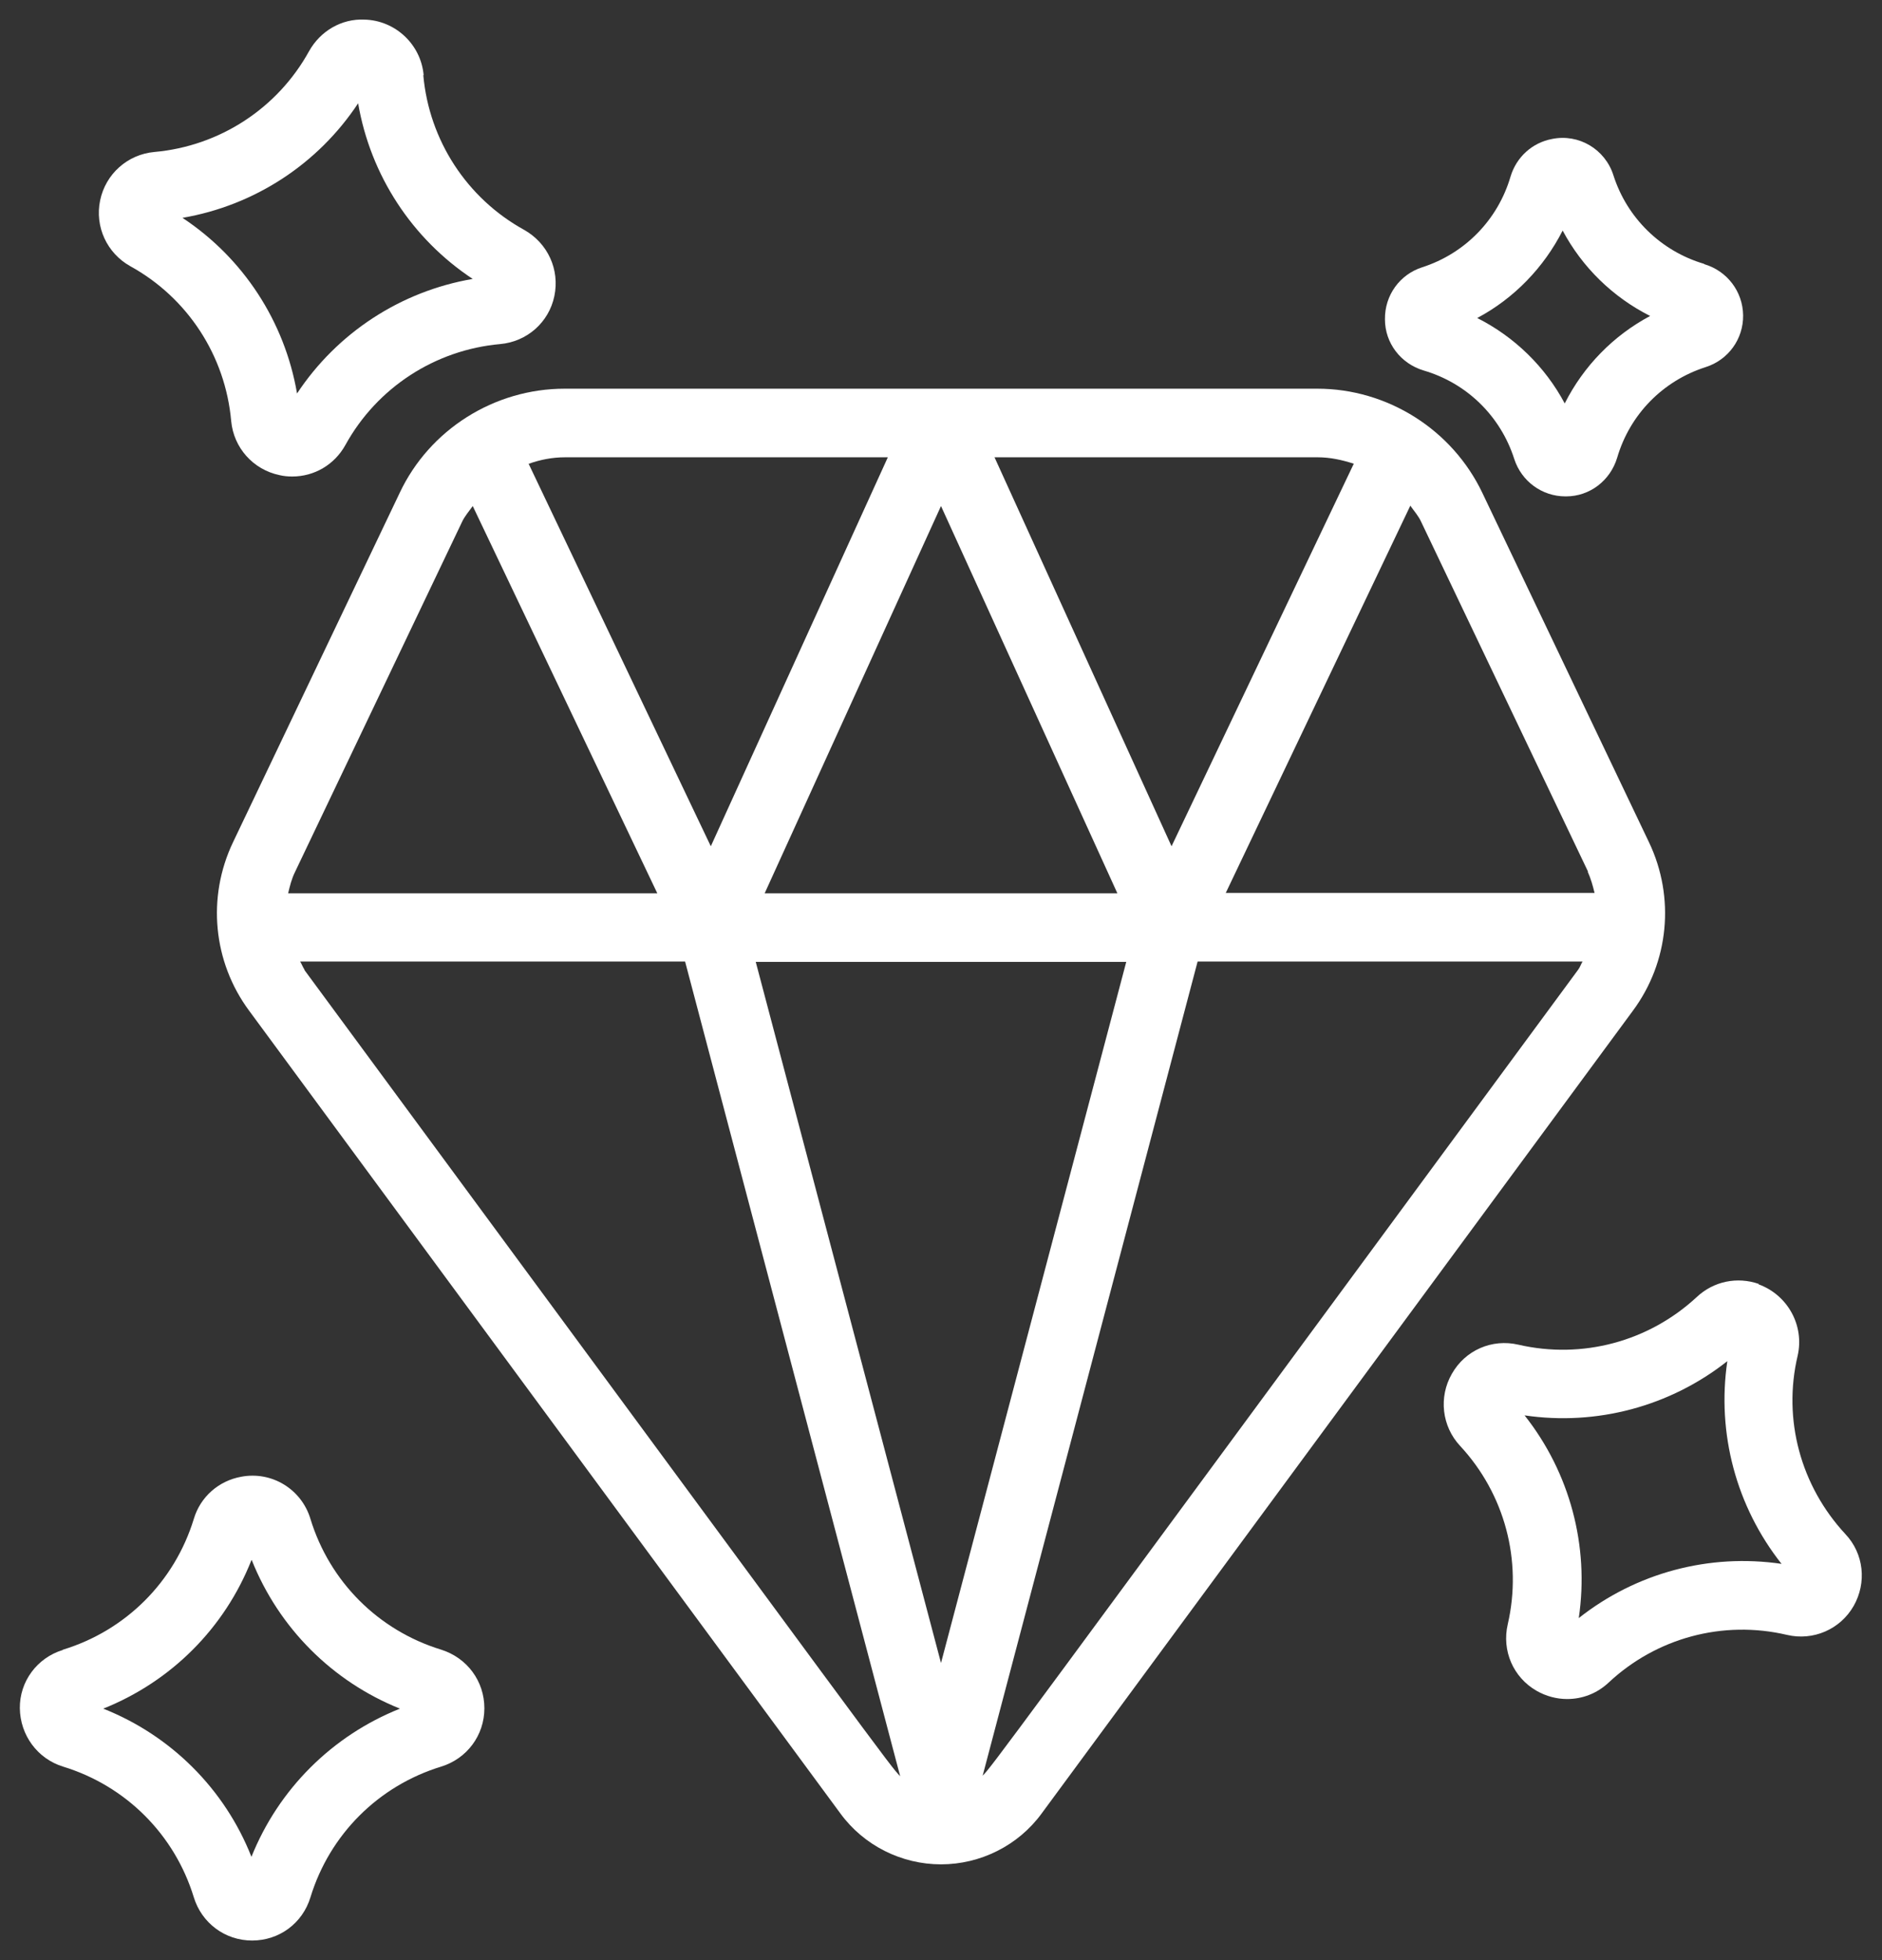
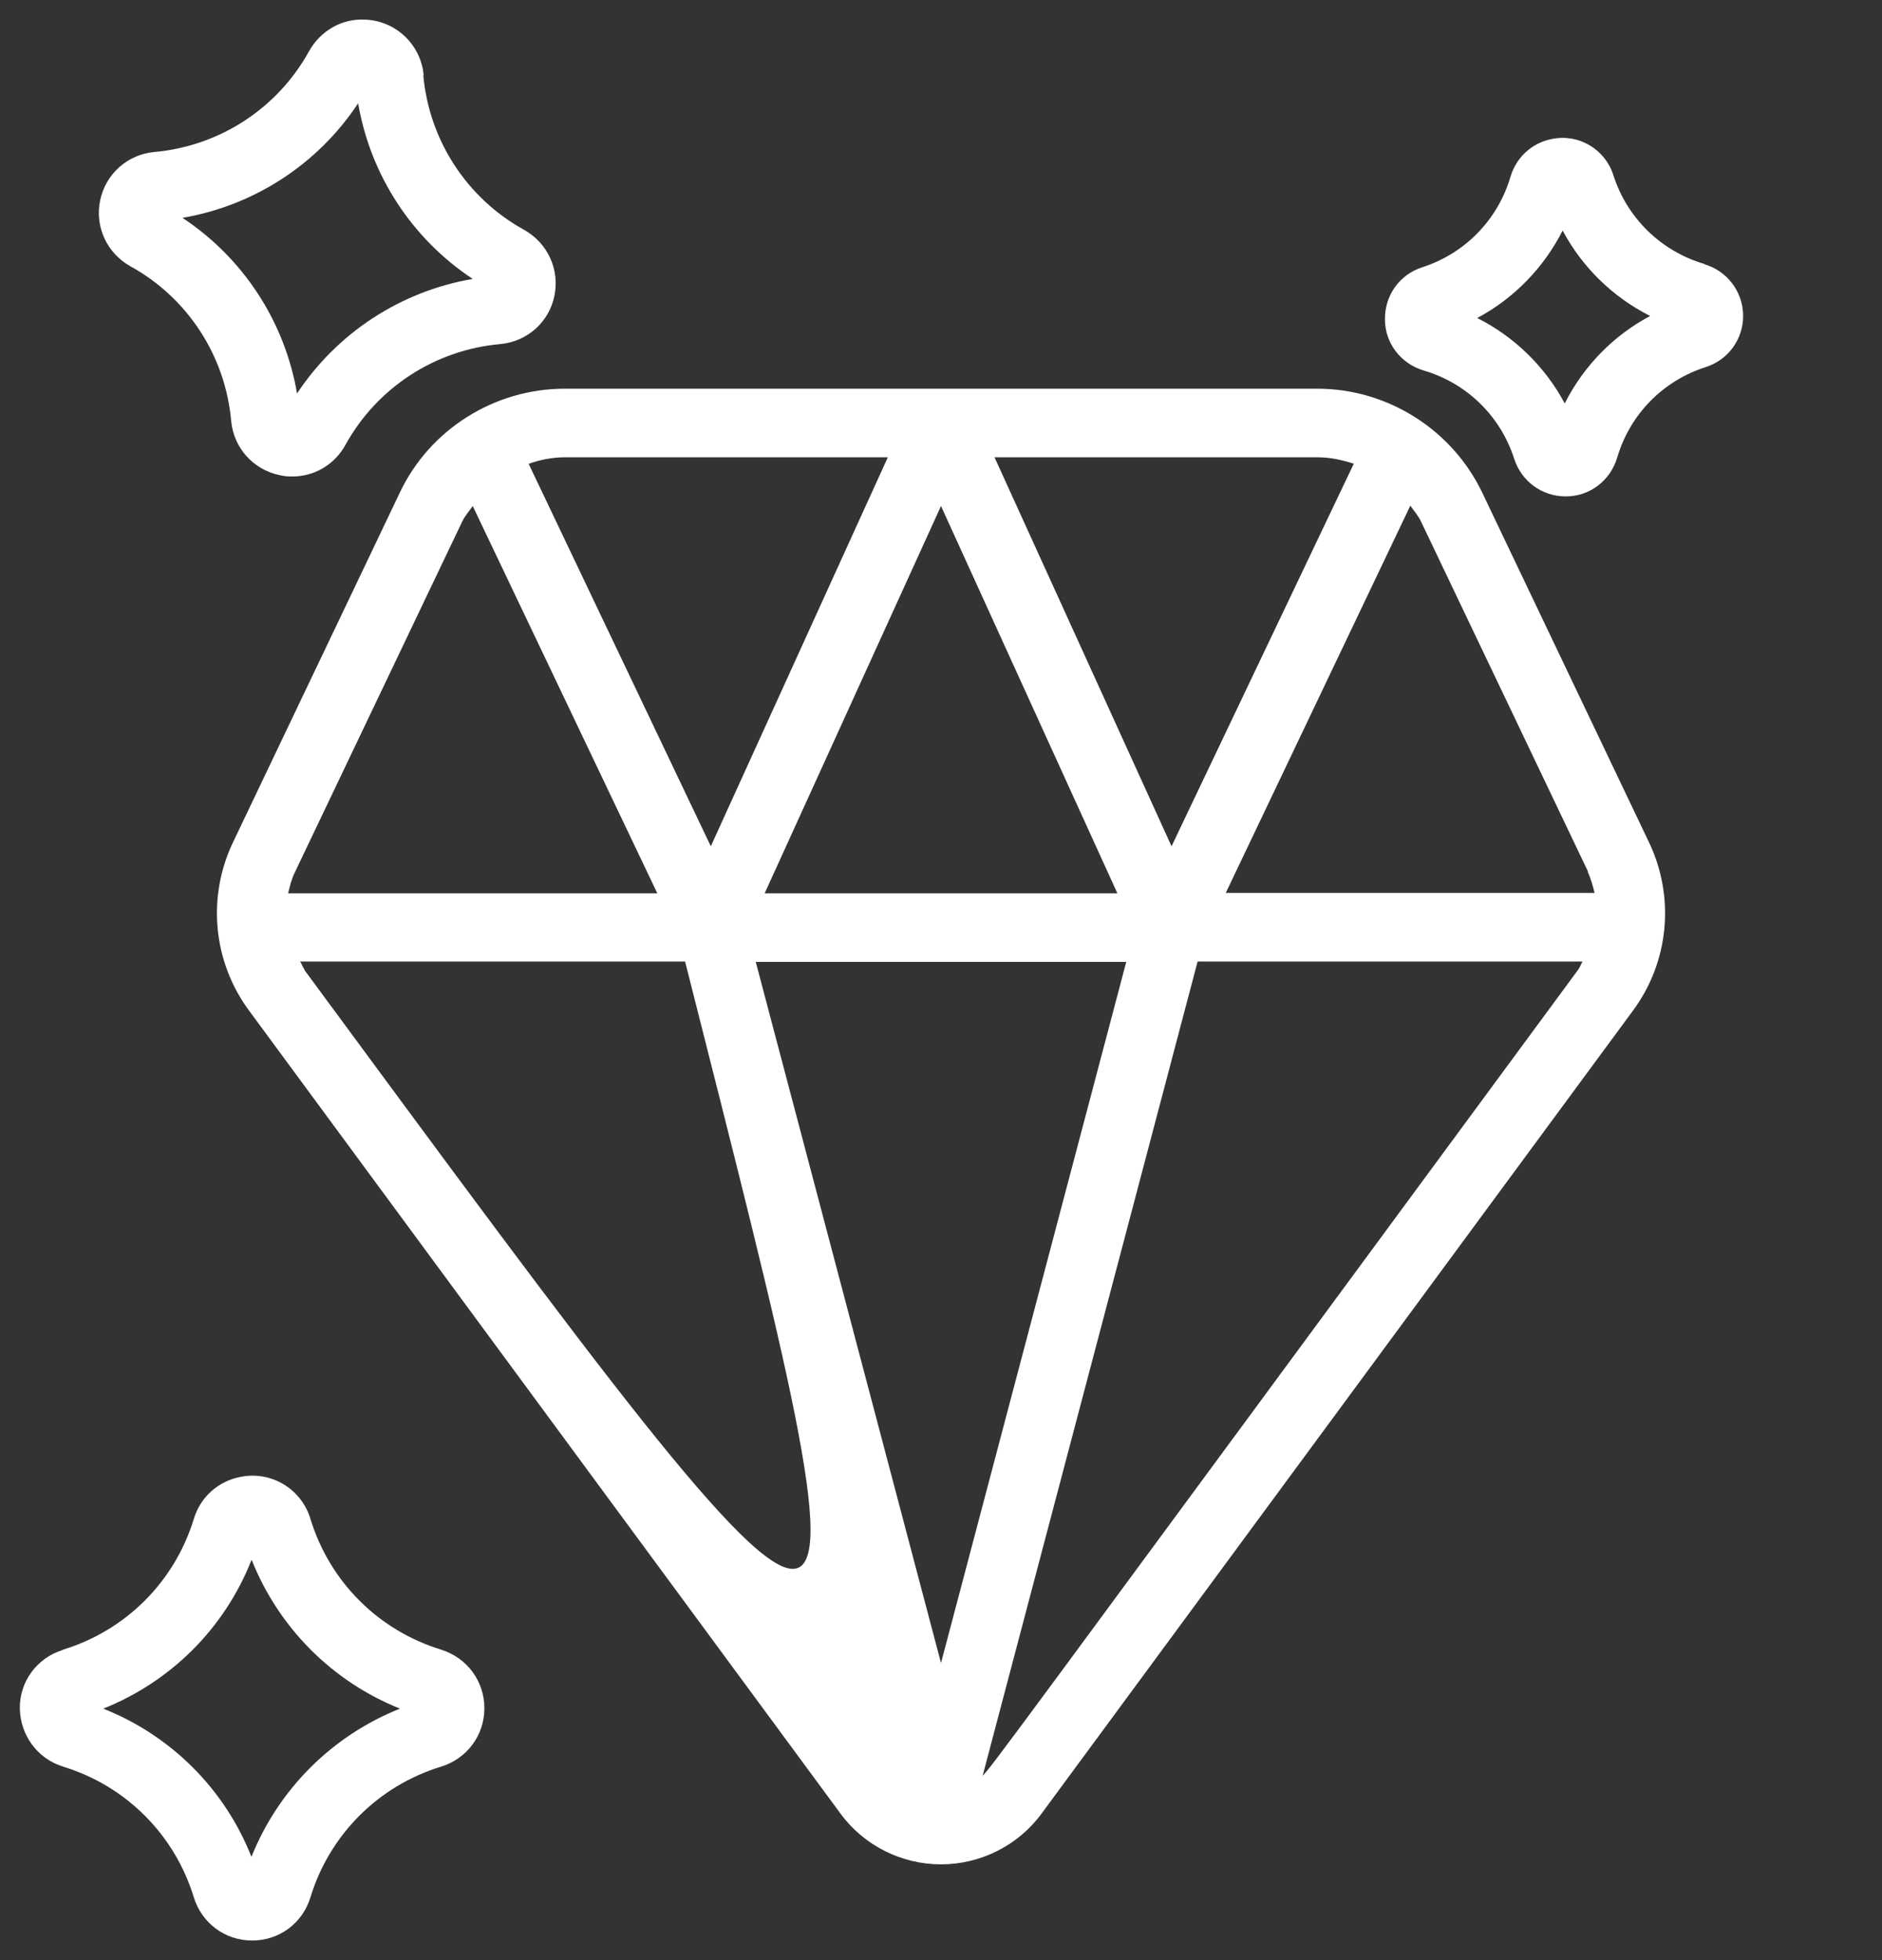
<svg xmlns="http://www.w3.org/2000/svg" width="48" height="50" viewBox="0 0 48 50" fill="none">
  <rect x="0" y="0" width="48" height="50" fill="#333333" stroke="none" />
-   <path d="M14.402 9.915C12.608 9.915 10.954 10.956 10.193 12.575L5.94 21.491C5.275 22.891 5.433 24.536 6.352 25.779L21.437 46.263C22.032 47.076 22.994 47.557 24 47.557C25.007 47.557 25.969 47.076 26.564 46.263L41.649 25.779C42.568 24.536 42.725 22.891 42.06 21.491L37.808 12.575C37.038 10.956 35.384 9.915 33.599 9.915H14.402ZM34.527 11.831L29.88 21.587L25.365 11.665H33.608C33.932 11.665 34.238 11.735 34.535 11.831H34.527ZM19.275 24.536H28.725L24 42.421L19.275 24.536ZM19.503 22.786L24 12.908L28.498 22.786H19.494H19.503ZM22.644 11.665L18.129 21.587L13.483 11.831C13.78 11.726 14.087 11.665 14.41 11.665H22.653H22.644ZM11.777 13.328C11.847 13.17 11.96 13.047 12.057 12.908L16.764 22.786H7.349C7.393 22.602 7.437 22.419 7.524 22.244L11.777 13.328ZM7.769 24.738C7.725 24.676 7.699 24.598 7.655 24.527H17.473L22.959 45.309C22.653 44.985 22.915 45.309 7.76 24.738H7.769ZM25.059 45.309L30.545 24.527H40.363C40.319 24.598 40.302 24.668 40.249 24.738C25.138 45.256 25.357 44.985 25.05 45.309H25.059ZM40.494 22.235C40.573 22.41 40.625 22.594 40.669 22.777H31.263L35.97 12.899C36.067 13.039 36.18 13.161 36.25 13.319L40.503 22.235H40.494Z" fill="white" />
+   <path d="M14.402 9.915C12.608 9.915 10.954 10.956 10.193 12.575L5.94 21.491C5.275 22.891 5.433 24.536 6.352 25.779L21.437 46.263C22.032 47.076 22.994 47.557 24 47.557C25.007 47.557 25.969 47.076 26.564 46.263L41.649 25.779C42.568 24.536 42.725 22.891 42.06 21.491L37.808 12.575C37.038 10.956 35.384 9.915 33.599 9.915H14.402ZM34.527 11.831L29.88 21.587L25.365 11.665H33.608C33.932 11.665 34.238 11.735 34.535 11.831H34.527ZM19.275 24.536H28.725L24 42.421L19.275 24.536ZM19.503 22.786L24 12.908L28.498 22.786H19.494H19.503ZM22.644 11.665L18.129 21.587L13.483 11.831C13.78 11.726 14.087 11.665 14.41 11.665H22.653H22.644ZM11.777 13.328C11.847 13.17 11.96 13.047 12.057 12.908L16.764 22.786H7.349C7.393 22.602 7.437 22.419 7.524 22.244L11.777 13.328ZM7.769 24.738C7.725 24.676 7.699 24.598 7.655 24.527H17.473C22.653 44.985 22.915 45.309 7.76 24.738H7.769ZM25.059 45.309L30.545 24.527H40.363C40.319 24.598 40.302 24.668 40.249 24.738C25.138 45.256 25.357 44.985 25.05 45.309H25.059ZM40.494 22.235C40.573 22.41 40.625 22.594 40.669 22.777H31.263L35.97 12.899C36.067 13.039 36.18 13.161 36.25 13.319L40.503 22.235H40.494Z" fill="white" />
  <path d="M1.6 42.089C0.944 42.29 0.498 42.894 0.506 43.576C0.515 44.259 0.953 44.862 1.609 45.064C3.21 45.554 4.453 46.796 4.943 48.397C5.144 49.054 5.739 49.5 6.43 49.5C7.121 49.5 7.716 49.062 7.918 48.397C8.408 46.796 9.65 45.554 11.251 45.064C11.908 44.862 12.354 44.267 12.354 43.576C12.354 42.885 11.916 42.29 11.251 42.08C9.65 41.59 8.408 40.347 7.918 38.746C7.69 37.985 6.929 37.521 6.15 37.67C5.573 37.775 5.109 38.186 4.943 38.746C4.453 40.347 3.21 41.59 1.609 42.08L1.6 42.089ZM6.421 39.796C7.113 41.529 8.478 42.894 10.201 43.585C8.469 44.276 7.104 45.641 6.413 47.365C5.73 45.632 4.356 44.267 2.633 43.585C4.365 42.894 5.73 41.529 6.413 39.796H6.421Z" fill="white" />
-   <path d="M44.86 32.752C44.309 32.56 43.705 32.682 43.276 33.085C42.051 34.222 40.354 34.677 38.726 34.301C38.053 34.144 37.37 34.441 37.029 35.045C36.688 35.64 36.775 36.384 37.239 36.882C38.376 38.107 38.831 39.805 38.455 41.432C38.298 42.106 38.595 42.789 39.19 43.13C39.435 43.27 39.706 43.34 39.969 43.34C40.354 43.34 40.73 43.2 41.028 42.92C42.244 41.782 43.941 41.319 45.578 41.704C46.243 41.861 46.934 41.564 47.275 40.969C47.616 40.374 47.538 39.63 47.065 39.131C45.928 37.906 45.464 36.209 45.849 34.581C46.024 33.811 45.595 33.032 44.851 32.761L44.86 32.752ZM40.266 41.275C40.538 39.437 40.039 37.565 38.884 36.104C40.721 36.375 42.594 35.876 44.055 34.721C43.784 36.567 44.283 38.431 45.438 39.892C43.591 39.621 41.728 40.12 40.266 41.275Z" fill="white" />
  <path d="M10.805 1.917C10.735 1.13 10.079 0.517 9.291 0.5C8.714 0.474 8.171 0.789 7.883 1.305C7.078 2.766 5.599 3.729 3.936 3.877C3.254 3.939 2.694 4.437 2.554 5.111C2.414 5.785 2.729 6.459 3.324 6.791C4.785 7.596 5.748 9.075 5.896 10.738C5.958 11.42 6.456 11.98 7.13 12.12C7.235 12.146 7.349 12.155 7.454 12.155C8.014 12.155 8.53 11.857 8.81 11.35C9.615 9.889 11.094 8.926 12.756 8.777C13.439 8.716 13.999 8.226 14.139 7.552C14.279 6.879 13.973 6.205 13.369 5.864C11.908 5.059 10.945 3.58 10.796 1.917H10.805ZM7.576 10.037C7.261 8.2 6.203 6.581 4.654 5.557C6.491 5.242 8.11 4.184 9.134 2.635C9.449 4.472 10.508 6.091 12.056 7.115C10.219 7.43 8.6 8.489 7.576 10.037Z" fill="white" />
  <path d="M43.46 6.73C42.366 6.406 41.5 5.566 41.15 4.472C40.94 3.807 40.266 3.405 39.584 3.545C39.076 3.641 38.674 4.009 38.525 4.507C38.201 5.61 37.361 6.467 36.276 6.817C35.699 7.001 35.314 7.535 35.323 8.147C35.323 8.751 35.725 9.276 36.311 9.451C37.414 9.775 38.271 10.615 38.621 11.709C38.805 12.277 39.33 12.662 39.925 12.662H39.943C40.546 12.662 41.071 12.26 41.246 11.674C41.57 10.571 42.41 9.714 43.504 9.364C44.081 9.18 44.466 8.646 44.458 8.042C44.449 7.439 44.055 6.914 43.469 6.739L43.46 6.73ZM36.801 8.489H36.828C36.828 8.489 36.81 8.489 36.801 8.489ZM39.908 10.291C39.409 9.355 38.63 8.594 37.676 8.112C38.613 7.614 39.374 6.826 39.855 5.881C40.354 6.817 41.133 7.579 42.086 8.06C41.15 8.559 40.389 9.337 39.908 10.291Z" fill="white" />
</svg>